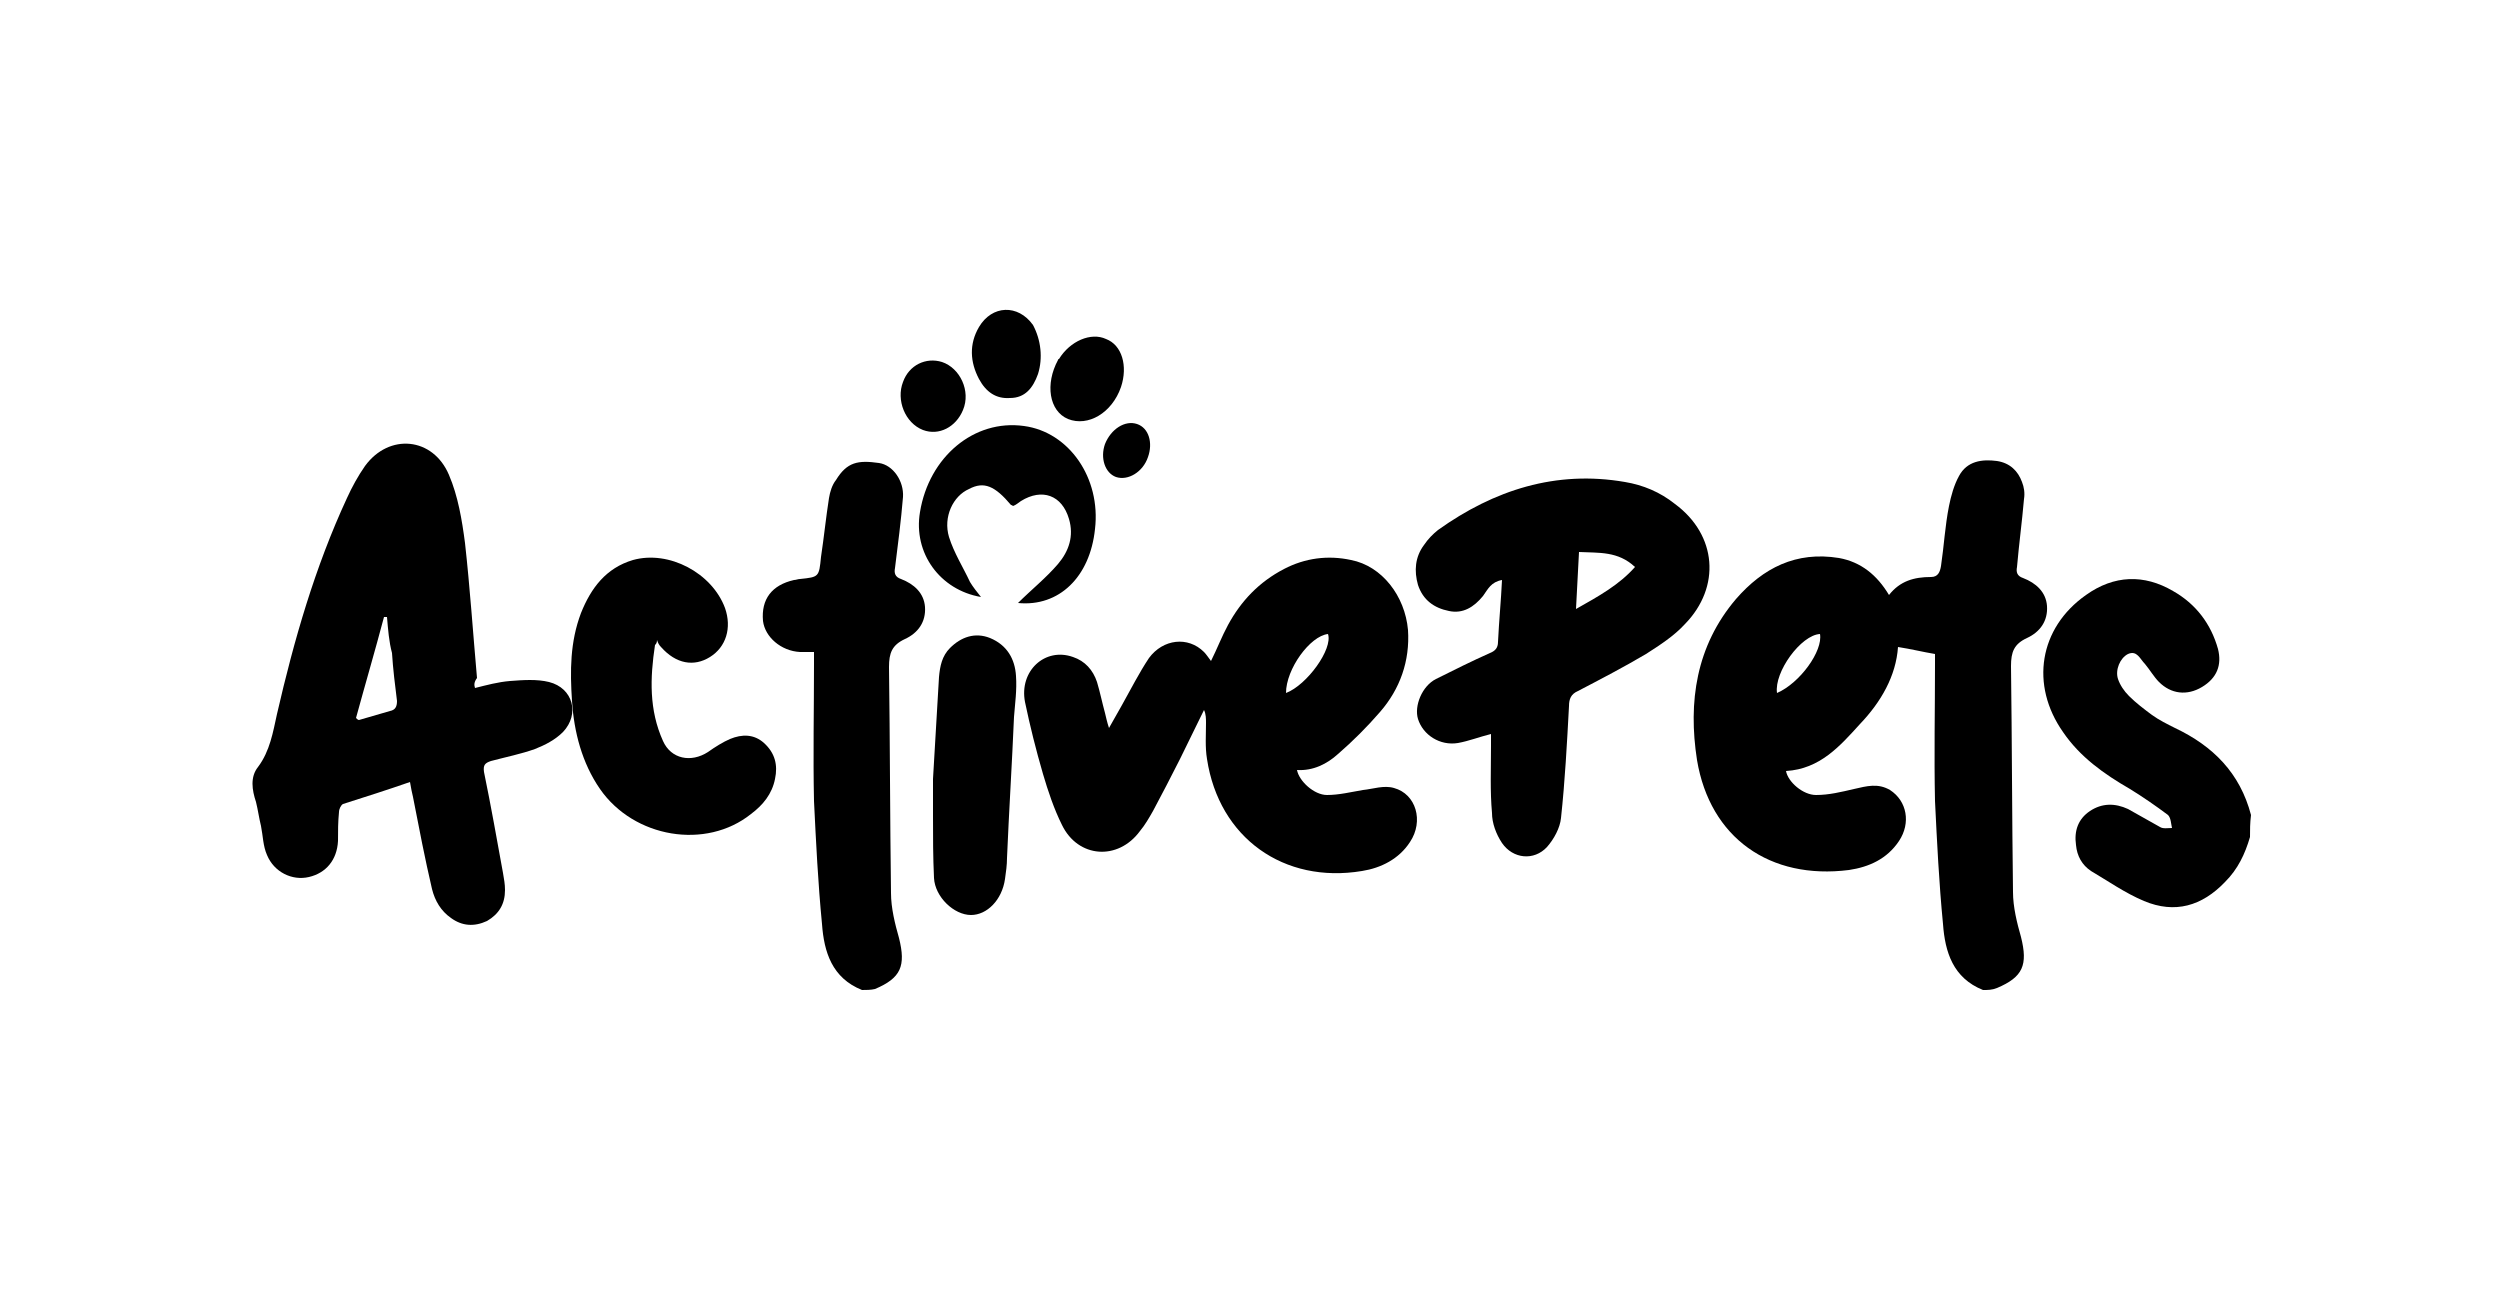
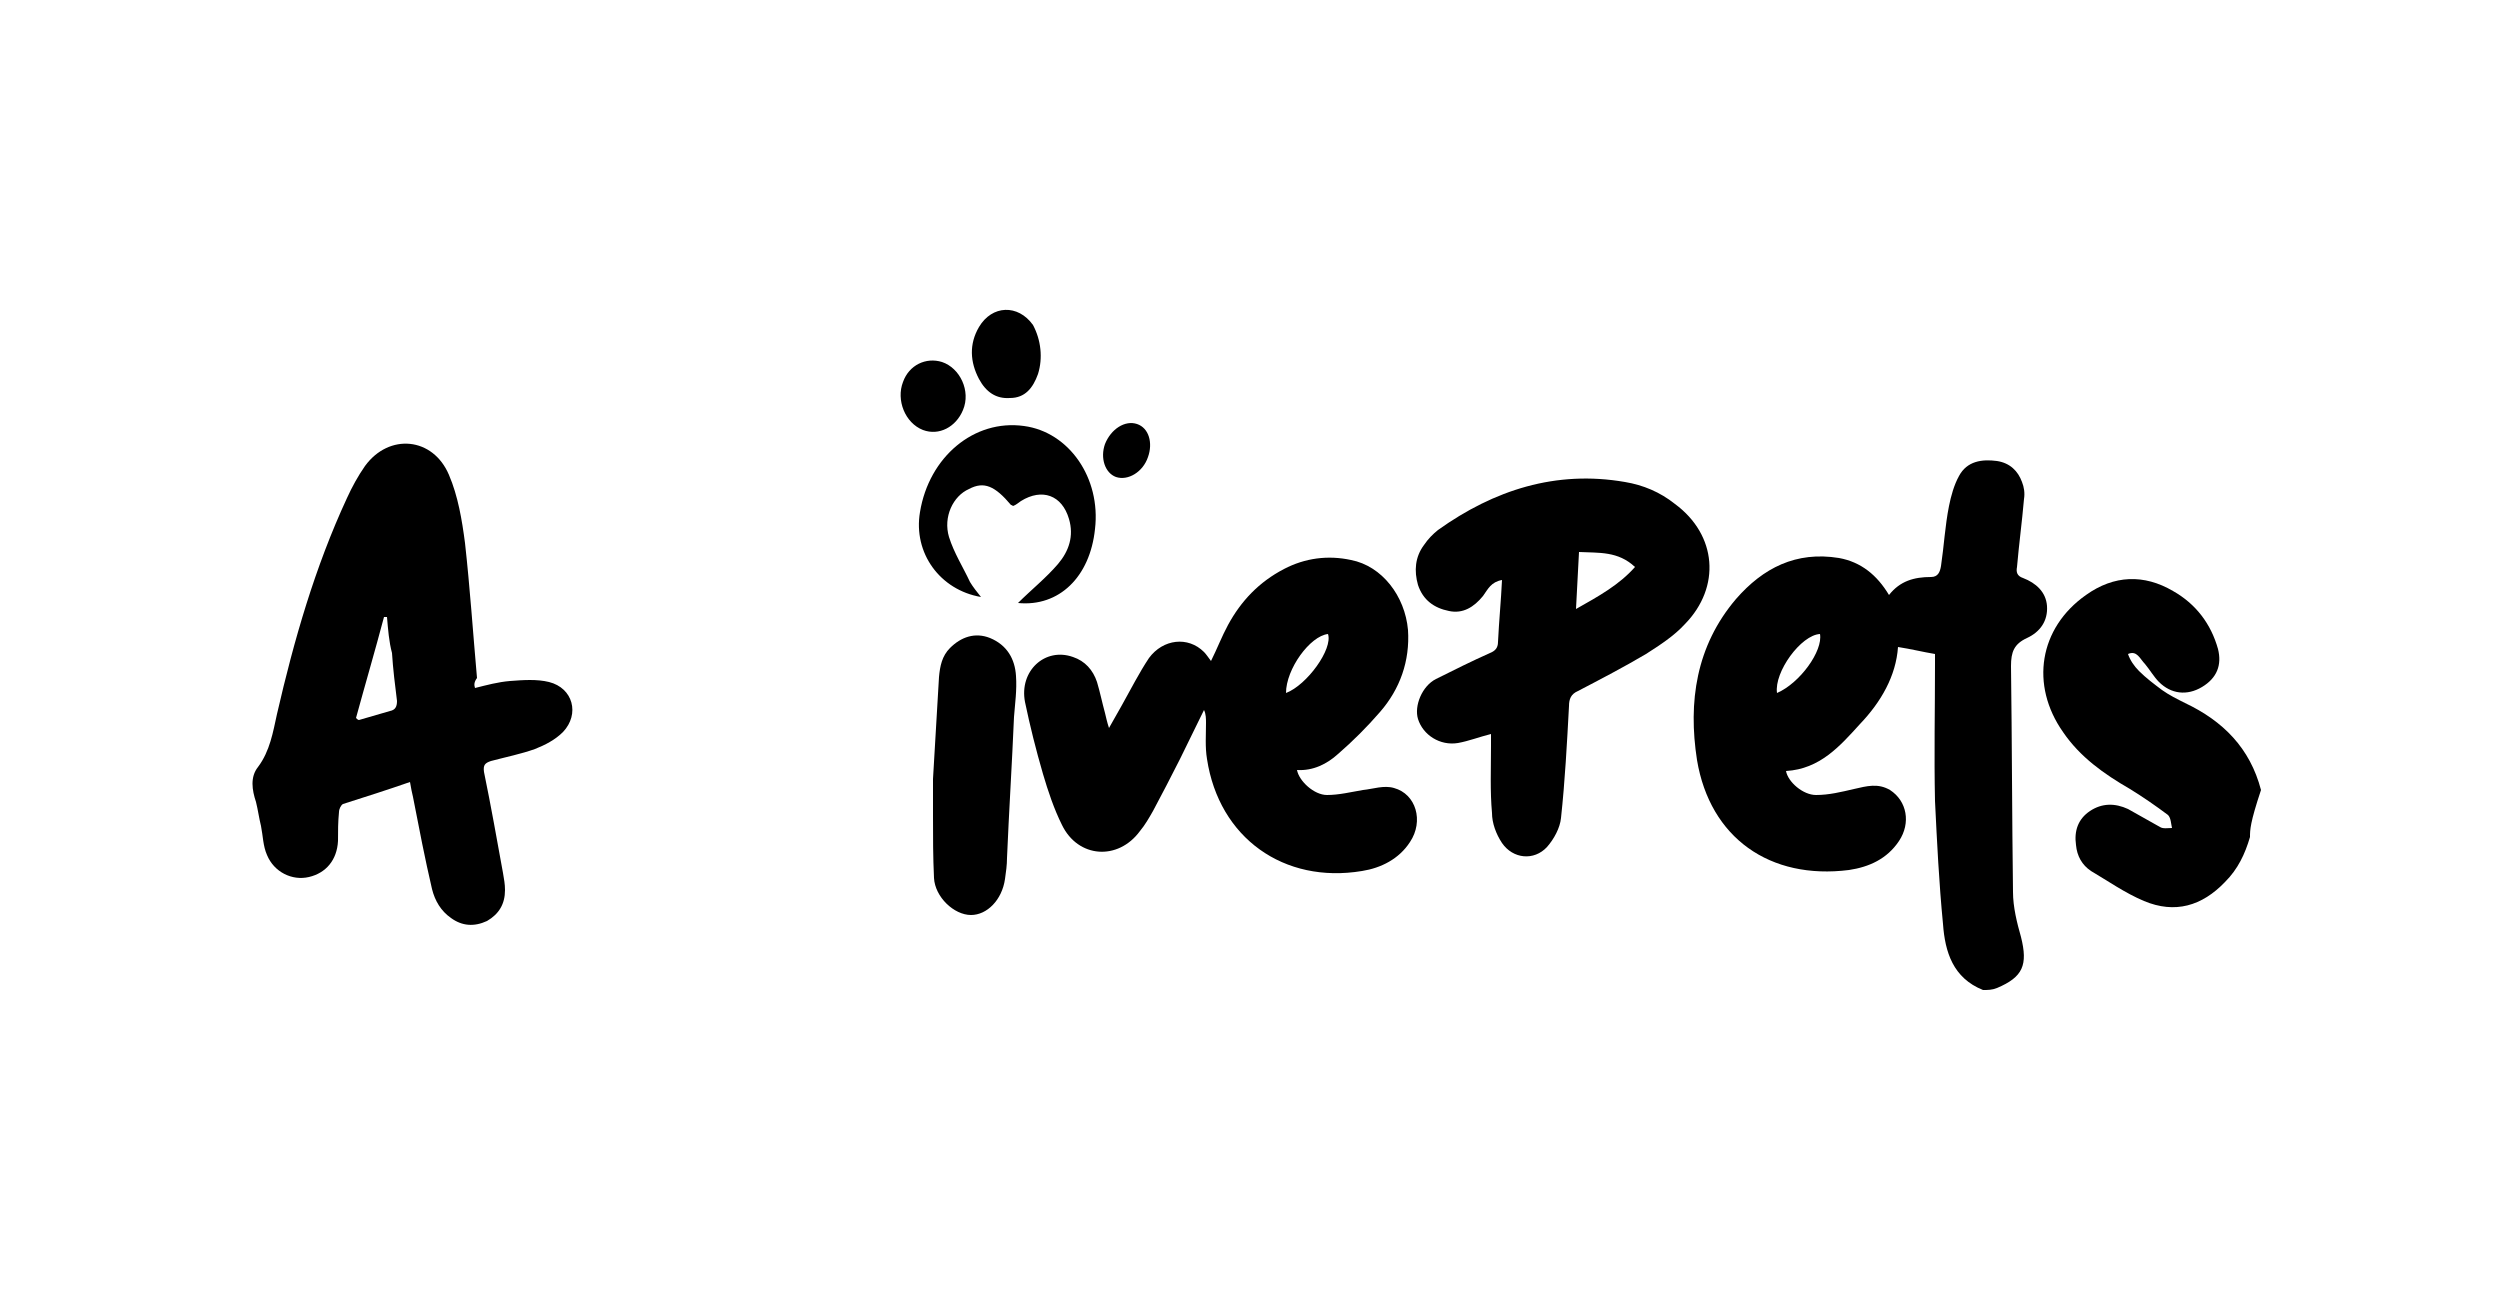
<svg xmlns="http://www.w3.org/2000/svg" version="1.1" id="Layer_1" x="0px" y="0px" viewBox="0 0 250 130" style="enable-background:new 0 0 250 130;" xml:space="preserve">
  <g>
    <path d="M198.3,99c-3-1.2-3.8-3.8-4-6.6c-0.4-4.1-0.6-8.2-0.8-12.3c-0.1-4.6,0-9.1,0-13.7c0-0.4,0-0.7,0-1   c-1.2-0.2-2.4-0.5-3.7-0.7c-0.2,2.9-1.7,5.5-3.8,7.7c-2,2.2-4,4.5-7.4,4.7c0.2,1.1,1.7,2.4,3,2.4c1.3,0,2.5-0.3,3.8-0.6   c1.3-0.3,2.4-0.6,3.6,0.1c1.7,1.1,2.1,3.3,0.9,5.1c-1.2,1.8-3,2.6-5,2.9C177,88,171,83.8,169.7,76c-0.9-5.8-0.1-11.4,3.9-16.1   c2.7-3.1,6-4.8,10.3-4.1c2.2,0.4,3.8,1.7,5,3.7c1.1-1.4,2.5-1.8,4.2-1.8c0.7,0,0.9-0.5,1-1.1c0.3-2,0.4-4,0.8-6c0.2-1,0.5-2.1,1-3   c0.8-1.5,2.3-1.7,3.8-1.5c1.3,0.2,2.1,1,2.5,2.1c0.2,0.5,0.3,1.1,0.2,1.7c-0.2,2.3-0.5,4.5-0.7,6.8c-0.1,0.5,0,0.9,0.6,1.1   c1.3,0.5,2.3,1.4,2.4,2.8c0.1,1.5-0.7,2.6-2,3.2c-1.3,0.6-1.6,1.4-1.6,2.8c0.1,7.5,0.1,15.1,0.2,22.6c0,1.5,0.4,3.1,0.8,4.5   c0.7,2.8,0.2,4-2.4,5.1C199.2,99,198.8,99,198.3,99z M182,63.4c-1.9,0.1-4.6,3.8-4.3,5.9C180,68.3,182.3,65.1,182,63.4z" />
-     <path d="M86.2,99c-3-1.2-3.8-3.8-4-6.6c-0.4-4.1-0.6-8.2-0.8-12.3c-0.1-4.6,0-9.1,0-13.7c0-0.4,0-0.7,0-1.2c-0.5,0-0.9,0-1.4,0   c-1.9-0.1-3.5-1.5-3.7-3.1c-0.2-2.2,0.9-3.6,3.1-4.1c0.2,0,0.4-0.1,0.6-0.1c1.9-0.2,1.9-0.2,2.1-2.2c0.3-2,0.5-4,0.8-5.9   c0.1-0.6,0.3-1.3,0.7-1.8c1.1-1.8,2.2-2,4.3-1.7c1.4,0.2,2.5,1.8,2.4,3.4c-0.2,2.4-0.5,4.7-0.8,7.1c-0.1,0.5,0,0.9,0.6,1.1   c1.3,0.5,2.3,1.4,2.4,2.8c0.1,1.5-0.7,2.6-2,3.2c-1.3,0.6-1.6,1.4-1.6,2.8c0.1,7.5,0.1,15.1,0.2,22.6c0,1.5,0.4,3.1,0.8,4.5   c0.7,2.8,0.2,4-2.4,5.1C87.1,99,86.6,99,86.2,99z" />
-     <path d="M225,83.7c-0.5,1.7-1.2,3.2-2.5,4.5c-2.3,2.4-5,3.2-8.1,1.9c-1.9-0.8-3.6-2-5.3-3c-0.9-0.6-1.4-1.5-1.5-2.6   c-0.2-1.4,0.2-2.6,1.4-3.4c1.2-0.8,2.5-0.8,3.8-0.2c1.1,0.6,2.1,1.2,3.2,1.8c0.3,0.2,0.8,0.1,1.2,0.1c-0.1-0.4-0.1-1-0.4-1.3   c-1.2-0.9-2.5-1.8-3.8-2.6c-2.6-1.5-5-3.2-6.7-5.7c-3.3-4.7-2.4-10.4,2.3-13.7c2.8-2,5.8-2.1,8.7-0.4c2.3,1.3,3.8,3.3,4.5,5.8   c0.4,1.6-0.1,2.9-1.6,3.8c-1.5,0.9-3.1,0.7-4.3-0.5c-0.5-0.5-0.9-1.2-1.4-1.8c-0.5-0.5-0.8-1.4-1.7-1c-0.8,0.4-1.3,1.6-1,2.5   c0.2,0.6,0.6,1.2,1.1,1.7c0.7,0.7,1.5,1.3,2.3,1.9c0.7,0.5,1.5,0.9,2.3,1.3c3.8,1.8,6.5,4.5,7.6,8.7C225,82.3,225,83,225,83.7z" />
+     <path d="M225,83.7c-0.5,1.7-1.2,3.2-2.5,4.5c-2.3,2.4-5,3.2-8.1,1.9c-1.9-0.8-3.6-2-5.3-3c-0.9-0.6-1.4-1.5-1.5-2.6   c-0.2-1.4,0.2-2.6,1.4-3.4c1.2-0.8,2.5-0.8,3.8-0.2c1.1,0.6,2.1,1.2,3.2,1.8c0.3,0.2,0.8,0.1,1.2,0.1c-0.1-0.4-0.1-1-0.4-1.3   c-1.2-0.9-2.5-1.8-3.8-2.6c-2.6-1.5-5-3.2-6.7-5.7c-3.3-4.7-2.4-10.4,2.3-13.7c2.8-2,5.8-2.1,8.7-0.4c2.3,1.3,3.8,3.3,4.5,5.8   c0.4,1.6-0.1,2.9-1.6,3.8c-1.5,0.9-3.1,0.7-4.3-0.5c-0.5-0.5-0.9-1.2-1.4-1.8c-0.5-0.5-0.8-1.4-1.7-1c0.2,0.6,0.6,1.2,1.1,1.7c0.7,0.7,1.5,1.3,2.3,1.9c0.7,0.5,1.5,0.9,2.3,1.3c3.8,1.8,6.5,4.5,7.6,8.7C225,82.3,225,83,225,83.7z" />
    <path d="M47.5,68.8c1.2-0.3,2.3-0.6,3.5-0.7c1.3-0.1,2.7-0.2,3.9,0.1c2.4,0.6,3.1,3.2,1.4,5c-0.8,0.8-1.8,1.3-2.8,1.7   c-1.4,0.5-2.9,0.8-4.4,1.2c-0.6,0.2-0.8,0.4-0.7,1.1c0.7,3.4,1.3,6.8,1.9,10.1c0.1,0.6,0.2,1.1,0.2,1.7c0,1.4-0.6,2.4-1.8,3.1   c-1.3,0.6-2.5,0.5-3.6-0.3c-1-0.7-1.6-1.7-1.9-2.9c-0.7-3-1.3-6.1-1.9-9.2c-0.1-0.4-0.2-0.9-0.3-1.5c-2.3,0.8-4.5,1.5-6.7,2.2   c-0.2,0.1-0.4,0.5-0.4,0.8c-0.1,1-0.1,1.9-0.1,2.9c-0.1,1.9-1.2,3.2-2.9,3.6c-1.7,0.4-3.5-0.5-4.2-2.2c-0.4-0.9-0.4-1.9-0.6-2.9   c-0.2-0.8-0.3-1.6-0.5-2.4c-0.4-1.2-0.6-2.5,0.2-3.5c1.2-1.6,1.5-3.5,1.9-5.3c1.7-7.4,3.8-14.7,7-21.6c0.5-1.1,1.1-2.2,1.8-3.2   c2.4-3.3,6.8-2.9,8.4,0.9c0.9,2.1,1.3,4.5,1.6,6.8c0.5,4.5,0.8,9,1.2,13.5C47.4,68.2,47.4,68.5,47.5,68.8z M38.7,61.7   c-0.1,0-0.2,0-0.3,0c-0.9,3.4-1.9,6.8-2.8,10.1c0.1,0.1,0.2,0.2,0.3,0.2c1-0.3,2.1-0.6,3.1-0.9c0.5-0.1,0.7-0.4,0.7-1   c-0.2-1.6-0.4-3.2-0.5-4.8C38.9,64.2,38.8,62.9,38.7,61.7z" />
    <path d="M121.1,66.1c0.6-1.2,1.1-2.5,1.7-3.6c1.3-2.4,3.1-4.3,5.6-5.6c2.1-1.1,4.4-1.4,6.7-0.9c3.1,0.6,5.4,3.6,5.7,7   c0.2,3.1-0.8,5.9-2.8,8.2c-1.3,1.5-2.7,2.9-4.2,4.2c-1.1,1-2.5,1.7-4.1,1.6c0.2,1.1,1.7,2.5,3,2.5c1.2,0,2.4-0.3,3.6-0.5   c1-0.1,2.1-0.5,3.1-0.2c2.2,0.6,3,3.3,1.6,5.4c-1.1,1.7-2.9,2.6-4.8,2.9c-7.8,1.3-14.3-3.3-15.5-11.2c-0.2-1.2-0.1-2.4-0.1-3.6   c0-0.4,0-0.9-0.2-1.3c-0.8,1.6-1.6,3.3-2.4,4.9c-0.9,1.8-1.8,3.5-2.7,5.2c-0.4,0.7-0.8,1.4-1.3,2c-2.2,3-6.2,2.7-7.8-0.6   c-0.8-1.6-1.4-3.4-1.9-5.1c-0.7-2.4-1.3-4.8-1.8-7.2c-0.6-3.1,2-5.5,4.8-4.5c1.2,0.4,2,1.3,2.4,2.5c0.3,1,0.5,2,0.8,3.1   c0.1,0.4,0.2,0.9,0.4,1.5c0.5-0.9,0.9-1.6,1.3-2.3c0.9-1.6,1.7-3.2,2.7-4.7c1.4-1.9,3.9-2.2,5.5-0.6   C120.6,65.4,120.8,65.7,121.1,66.1z M128.6,69.3c2.1-0.8,4.7-4.4,4.2-5.9C131,63.6,128.6,66.9,128.6,69.3z" />
    <path d="M149.1,73.4c-1.2,0.3-2.2,0.7-3.3,0.9c-1.8,0.3-3.5-0.8-4-2.4c-0.4-1.3,0.4-3.3,1.8-4c1.8-0.9,3.6-1.8,5.4-2.6   c0.5-0.2,0.8-0.5,0.8-1.1c0.1-2.1,0.3-4.1,0.4-6.2c-1.1,0.2-1.4,0.9-1.9,1.6c-0.9,1.1-2,1.8-3.4,1.5c-1.5-0.3-2.6-1.1-3.1-2.6   c-0.4-1.4-0.3-2.8,0.6-4c0.4-0.6,0.9-1.1,1.4-1.5c5.6-4,11.8-6,18.7-4.8c1.8,0.3,3.5,1,5,2.2c4.2,3.1,4.6,8.3,1,12   c-1.1,1.2-2.5,2.1-3.9,3c-2.2,1.3-4.5,2.5-6.8,3.7c-0.7,0.3-0.9,0.8-0.9,1.5c-0.2,3.7-0.4,7.5-0.8,11.2c-0.1,1-0.7,2.1-1.4,2.9   c-1.3,1.4-3.4,1.2-4.5-0.4c-0.6-0.9-1-2-1-3c-0.2-2.2-0.1-4.4-0.1-6.7C149.1,74.1,149.1,73.8,149.1,73.4z M157.9,55.2   c-0.1,1.9-0.2,3.7-0.3,5.7c2.3-1.3,4.3-2.4,5.9-4.2C161.8,55.1,159.9,55.3,157.9,55.2z" />
-     <path d="M65.5,64.5c-0.5,3.3-0.6,6.5,0.8,9.6c0.8,1.8,2.8,2.2,4.5,1.1c0.7-0.5,1.5-1,2.2-1.3c1.2-0.5,2.4-0.5,3.4,0.4   c1.1,1,1.4,2.2,1.1,3.6c-0.3,1.5-1.2,2.6-2.4,3.5c-4.5,3.6-11.7,2.4-15.1-2.5c-1.8-2.6-2.6-5.7-2.8-8.8c-0.2-3-0.2-5.9,0.9-8.8   c1-2.5,2.5-4.5,5.2-5.3c3.6-1,7.9,1.3,9.2,4.8c0.7,2,0.1,3.9-1.5,4.9c-1.6,1-3.4,0.7-4.9-1c-0.2-0.2-0.3-0.4-0.4-0.7   C65.7,64.3,65.6,64.4,65.5,64.5z" />
    <path d="M93.3,77.9c0.2-3.4,0.4-6.8,0.6-10.2c0.1-1.1,0.3-2.1,1.1-2.9c1.1-1.1,2.5-1.6,4-1c1.7,0.7,2.5,2.1,2.6,3.8   c0.1,1.4-0.1,2.8-0.2,4.1c-0.2,4.7-0.5,9.4-0.7,14.1c0,0.7-0.1,1.4-0.2,2.1c-0.3,2.1-1.8,3.6-3.4,3.6c-1.7,0-3.6-1.8-3.7-3.7   c-0.1-2.1-0.1-4.1-0.1-6.2C93.3,80.4,93.3,79.2,93.3,77.9C93.3,77.9,93.3,77.9,93.3,77.9z" />
    <g>
      <path d="M101.8,60.3c1.3-1.3,2.8-2.5,4-3.9c1.1-1.3,1.6-2.8,1.1-4.5c-0.7-2.4-2.7-3.1-4.8-1.8c-0.3,0.2-0.5,0.4-0.8,0.5    c-0.1-0.1-0.2-0.1-0.2-0.1c-1.6-1.9-2.7-2.4-4.2-1.6c-1.6,0.7-2.6,2.8-2,4.8c0.5,1.6,1.4,3,2.1,4.5c0.3,0.5,0.7,1,1.1,1.5    C94,59,91.3,55.3,92,51.2c0.9-5.5,5.4-9.3,10.4-8.6c4.5,0.6,7.7,5.2,7.1,10.3C109,57.7,105.9,60.7,101.8,60.3z" />
-       <path d="M112.1,38.7c-0.9,2.6-3.3,4-5.3,3.2c-1.9-0.8-2.3-3.5-1-5.9c0,0,0-0.1,0.1-0.1c1.1-1.8,3.2-2.7,4.7-2    C112.2,34.5,112.8,36.6,112.1,38.7z" />
      <path d="M103.8,37.4c-0.5,1.4-1.3,2.4-2.8,2.4c-1.4,0.1-2.4-0.6-3.1-1.9c-0.9-1.7-1-3.5,0-5.2c1.3-2.2,3.9-2.3,5.4-0.2    C104.1,34,104.3,35.8,103.8,37.4z" />
      <path d="M90.3,38.2c0.6-1.7,2.3-2.5,3.9-2c1.8,0.6,2.9,2.9,2.1,4.8c-0.7,1.7-2.4,2.6-4,2C90.5,42.3,89.6,40,90.3,38.2z" />
      <path d="M114.8,45.7c-0.5,1.5-2,2.4-3.2,2c-1.1-0.4-1.6-1.9-1.1-3.3c0.6-1.5,2-2.4,3.2-2C114.9,42.8,115.3,44.3,114.8,45.7z" />
    </g>
  </g>
</svg>